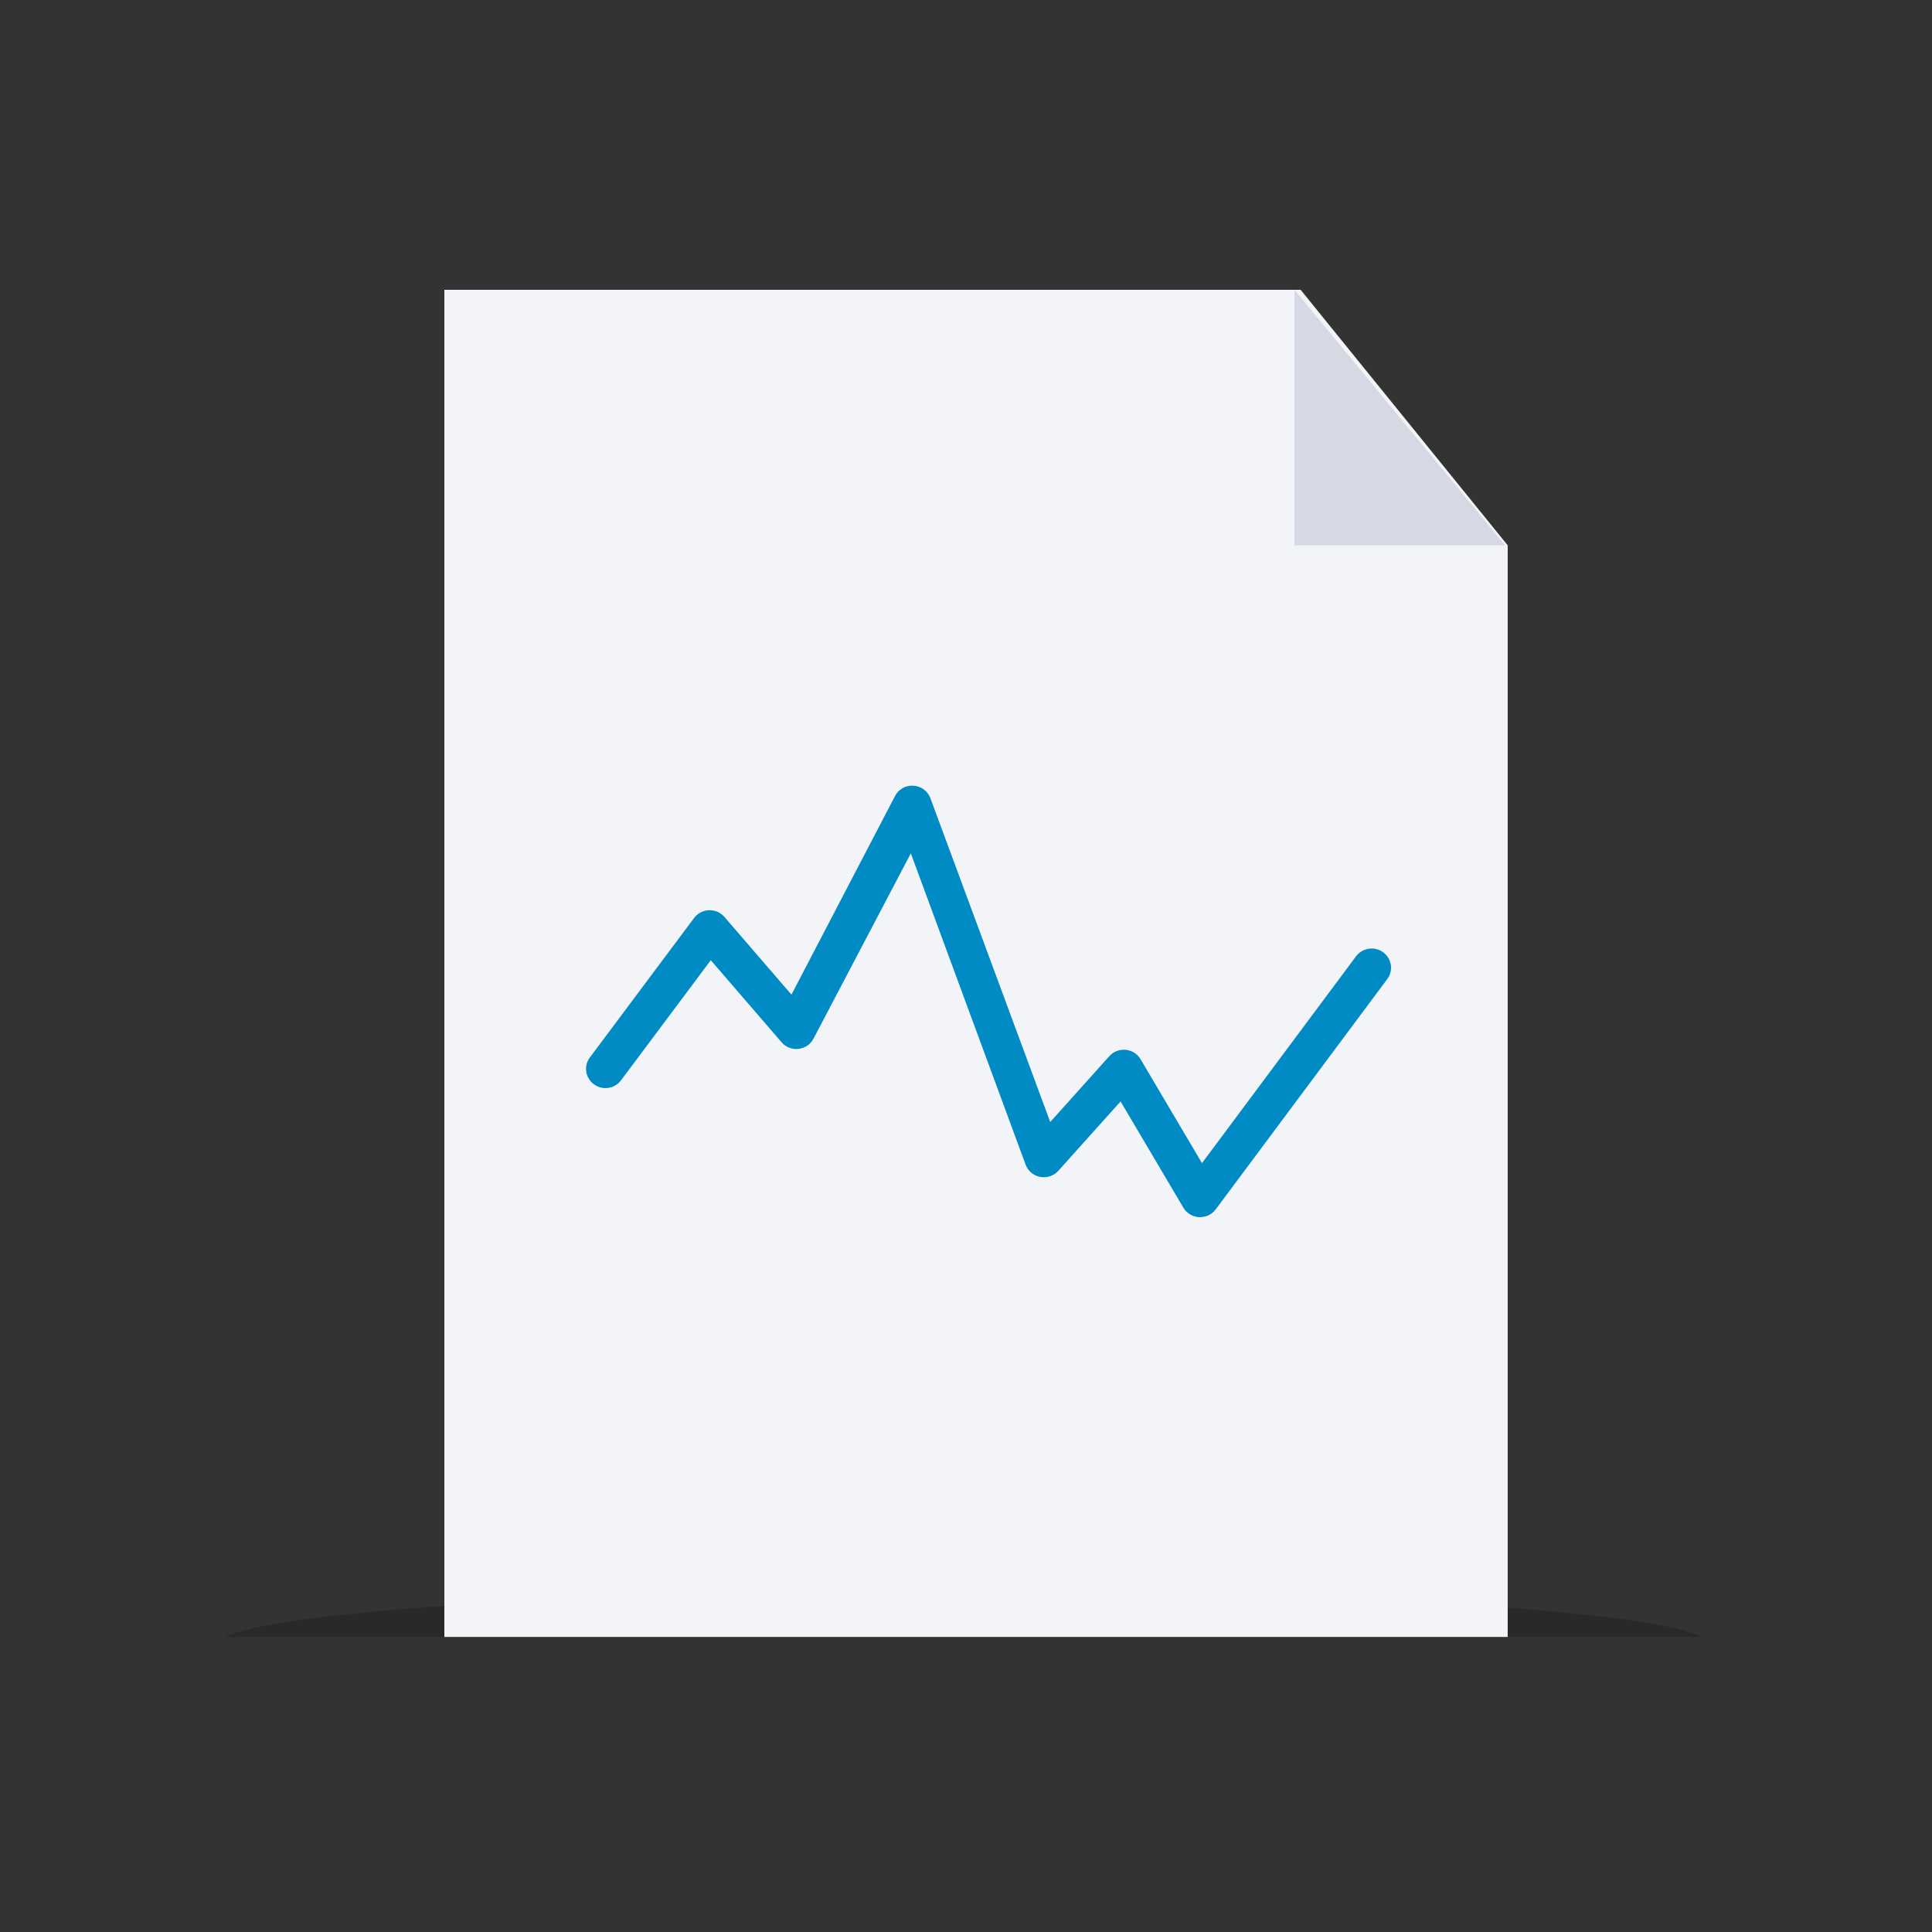
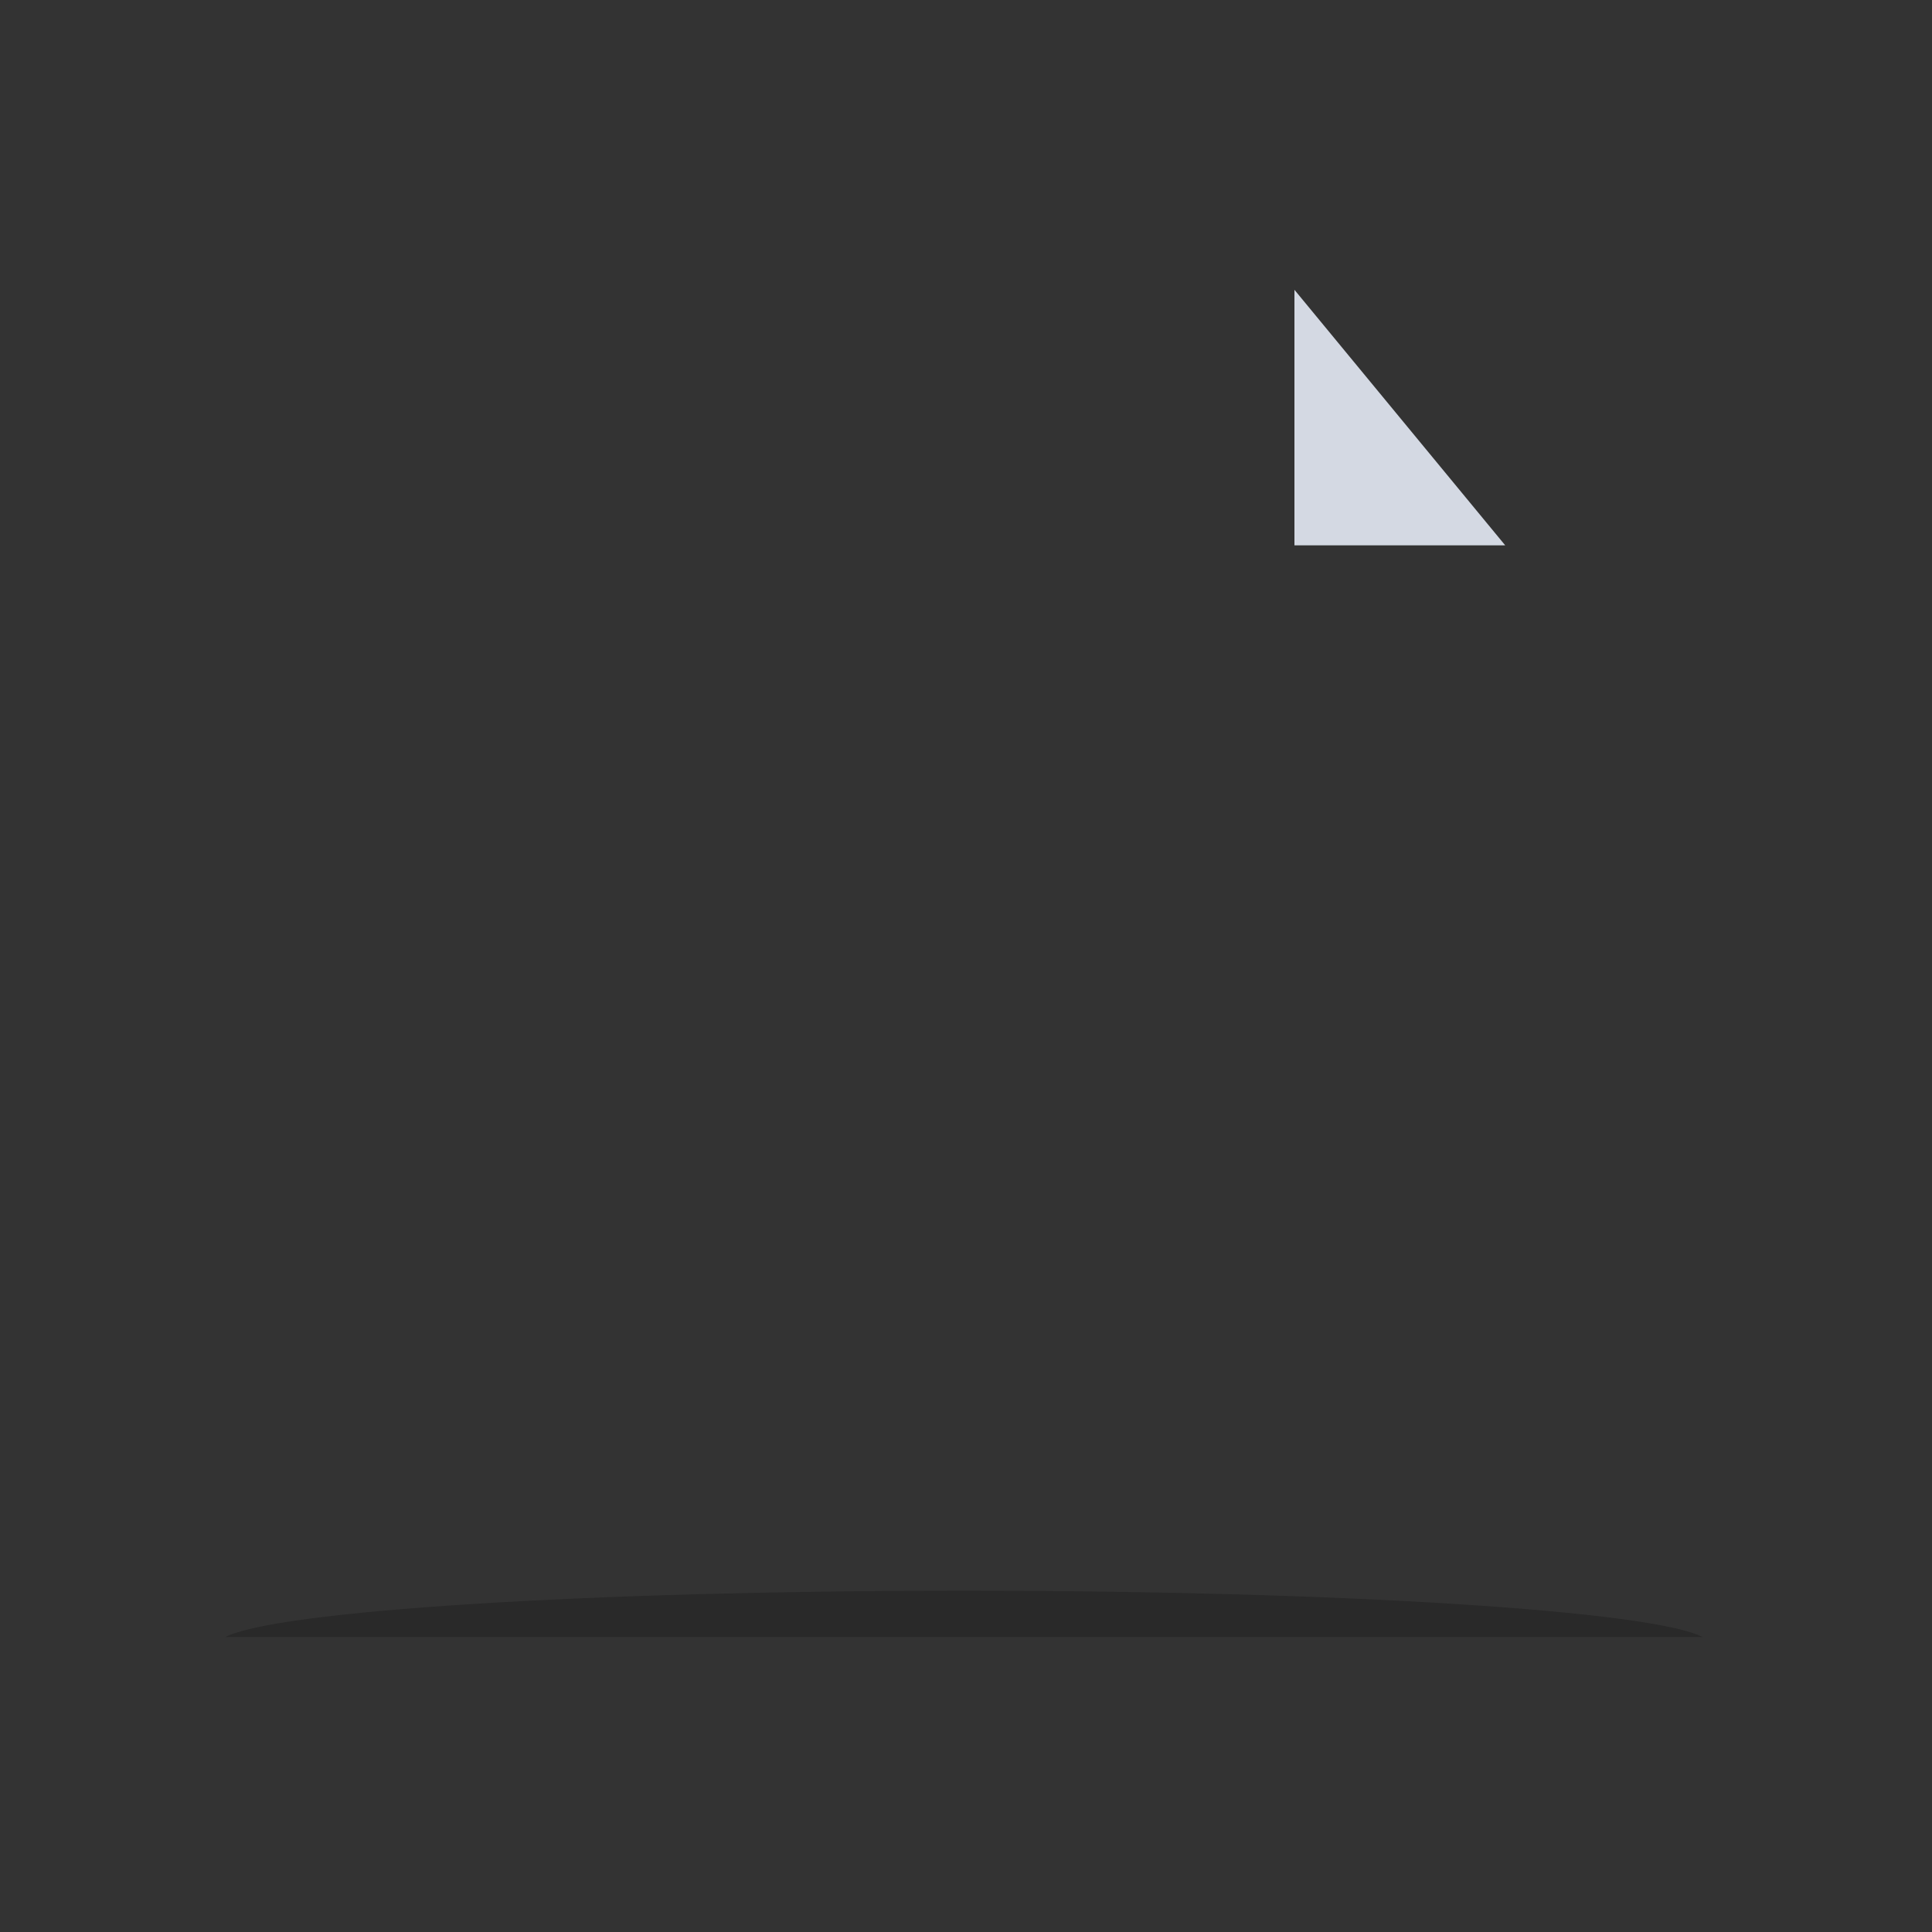
<svg xmlns="http://www.w3.org/2000/svg" width="300" height="300" viewBox="0 0 300 300" fill="none">
  <rect x="0" y="0" width="300" height="300" fill="#333333" stroke="none" />
-   <path fill-rule="evenodd" clip-rule="evenodd" d="M264.368 254.197C256.607 250.132 208.233 247 149.684 247C91.132 247 42.761 250.132 35 254.197H264.368Z" fill="black" fill-opacity="0.2" />
-   <path d="M201.961 45L234.115 84.68V254.181H69V45H201.961Z" fill="#F3F4F7" />
-   <path d="M121.359 161.842C122.783 163.493 125.457 163.132 126.382 161.164L141.432 132.508L159.285 180.921C160.113 182.983 162.849 183.458 164.338 181.798L174.002 171.028L183.751 187.524C184.843 189.373 187.493 189.512 188.777 187.788L215.413 152.03C216.4 150.706 216.113 148.842 214.774 147.867C213.434 146.892 211.549 147.174 210.562 148.499L186.642 180.611L177.107 164.476C176.074 162.727 173.613 162.487 172.253 164.002L163.079 174.227L144.449 123.879C143.473 121.45 140.031 121.353 138.917 123.723L122.897 154.446L112.491 142.383C111.233 140.924 108.929 141.003 107.777 142.545L91.59 164.209C90.601 165.532 90.885 167.396 92.223 168.373C93.561 169.351 95.447 169.07 96.435 167.748L110.369 149.1L121.359 161.842Z" fill="#008BC4" />
+   <path fill-rule="evenodd" clip-rule="evenodd" d="M264.368 254.197C256.607 250.132 208.233 247 149.684 247C91.132 247 42.761 250.132 35 254.197Z" fill="black" fill-opacity="0.2" />
  <path d="M233.729 84.68H201V45L233.729 84.68Z" fill="#D4D9E3" />
</svg>